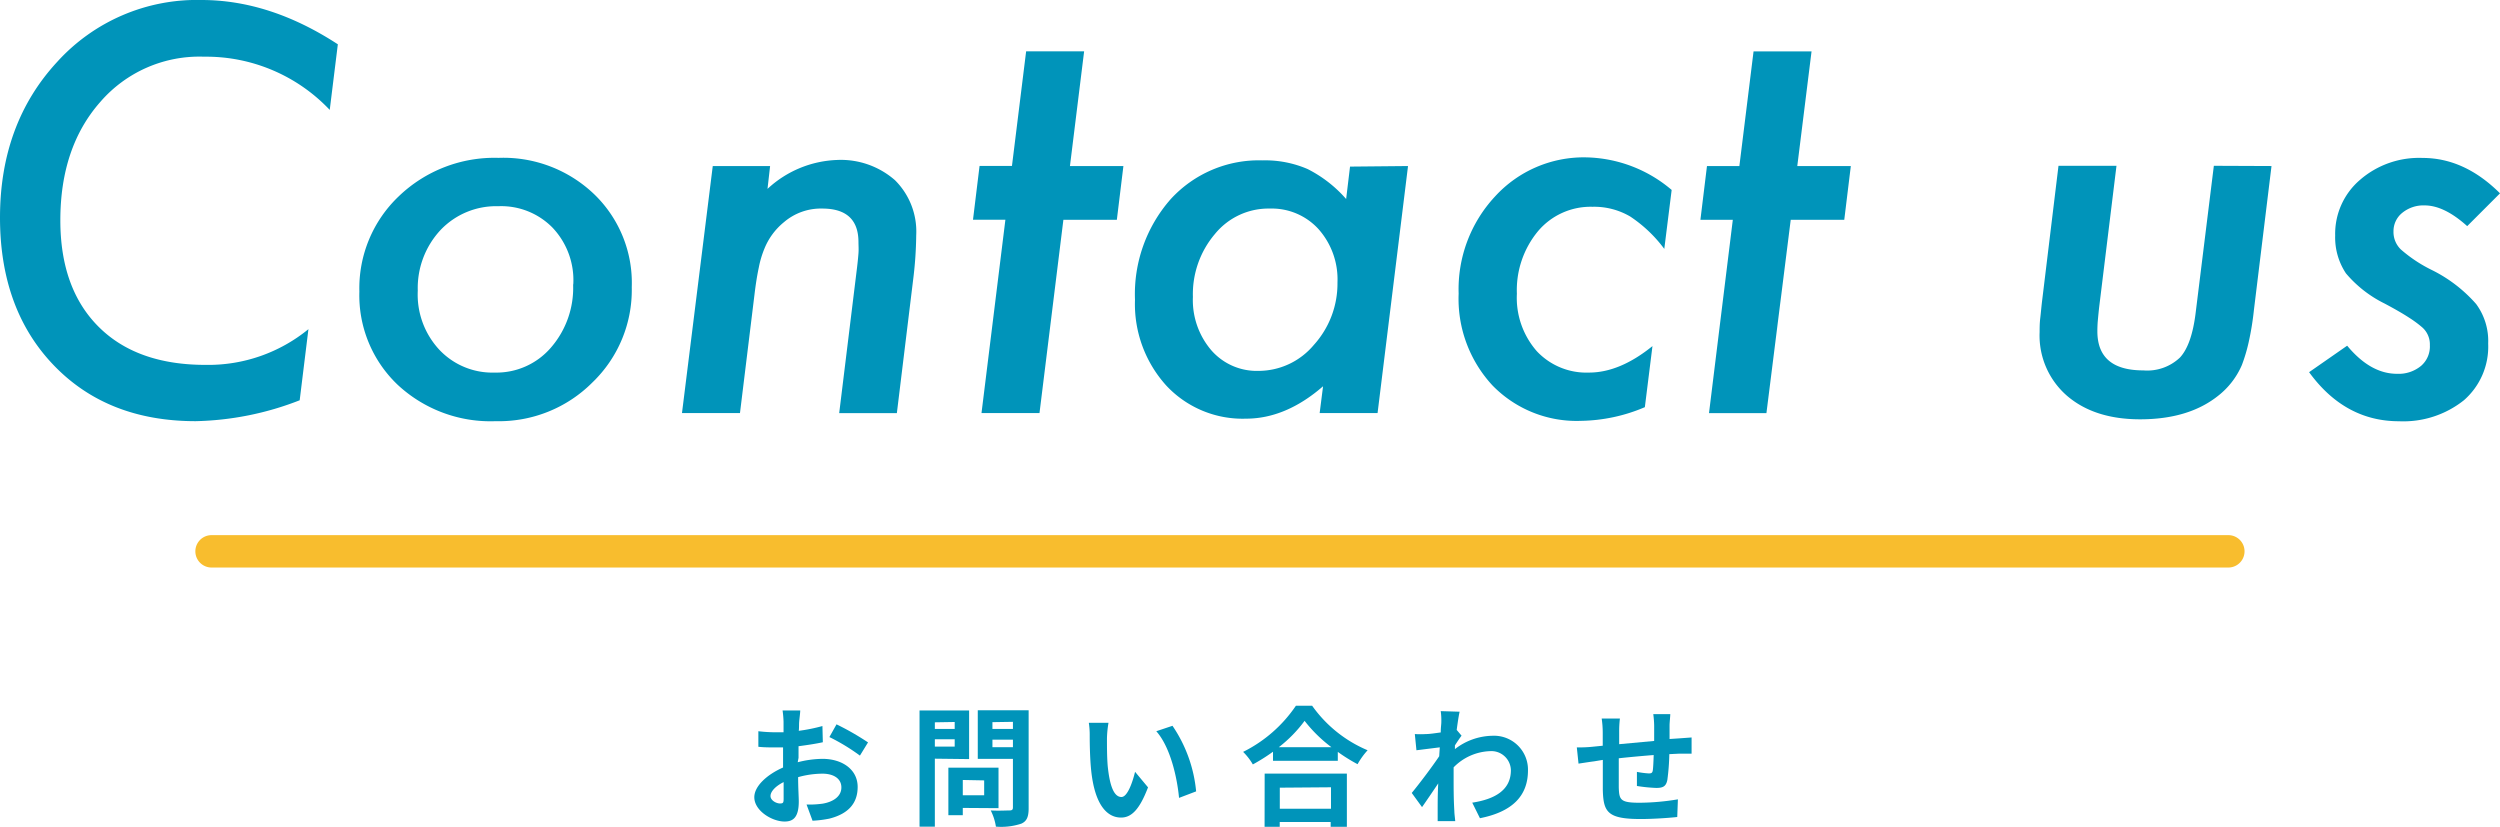
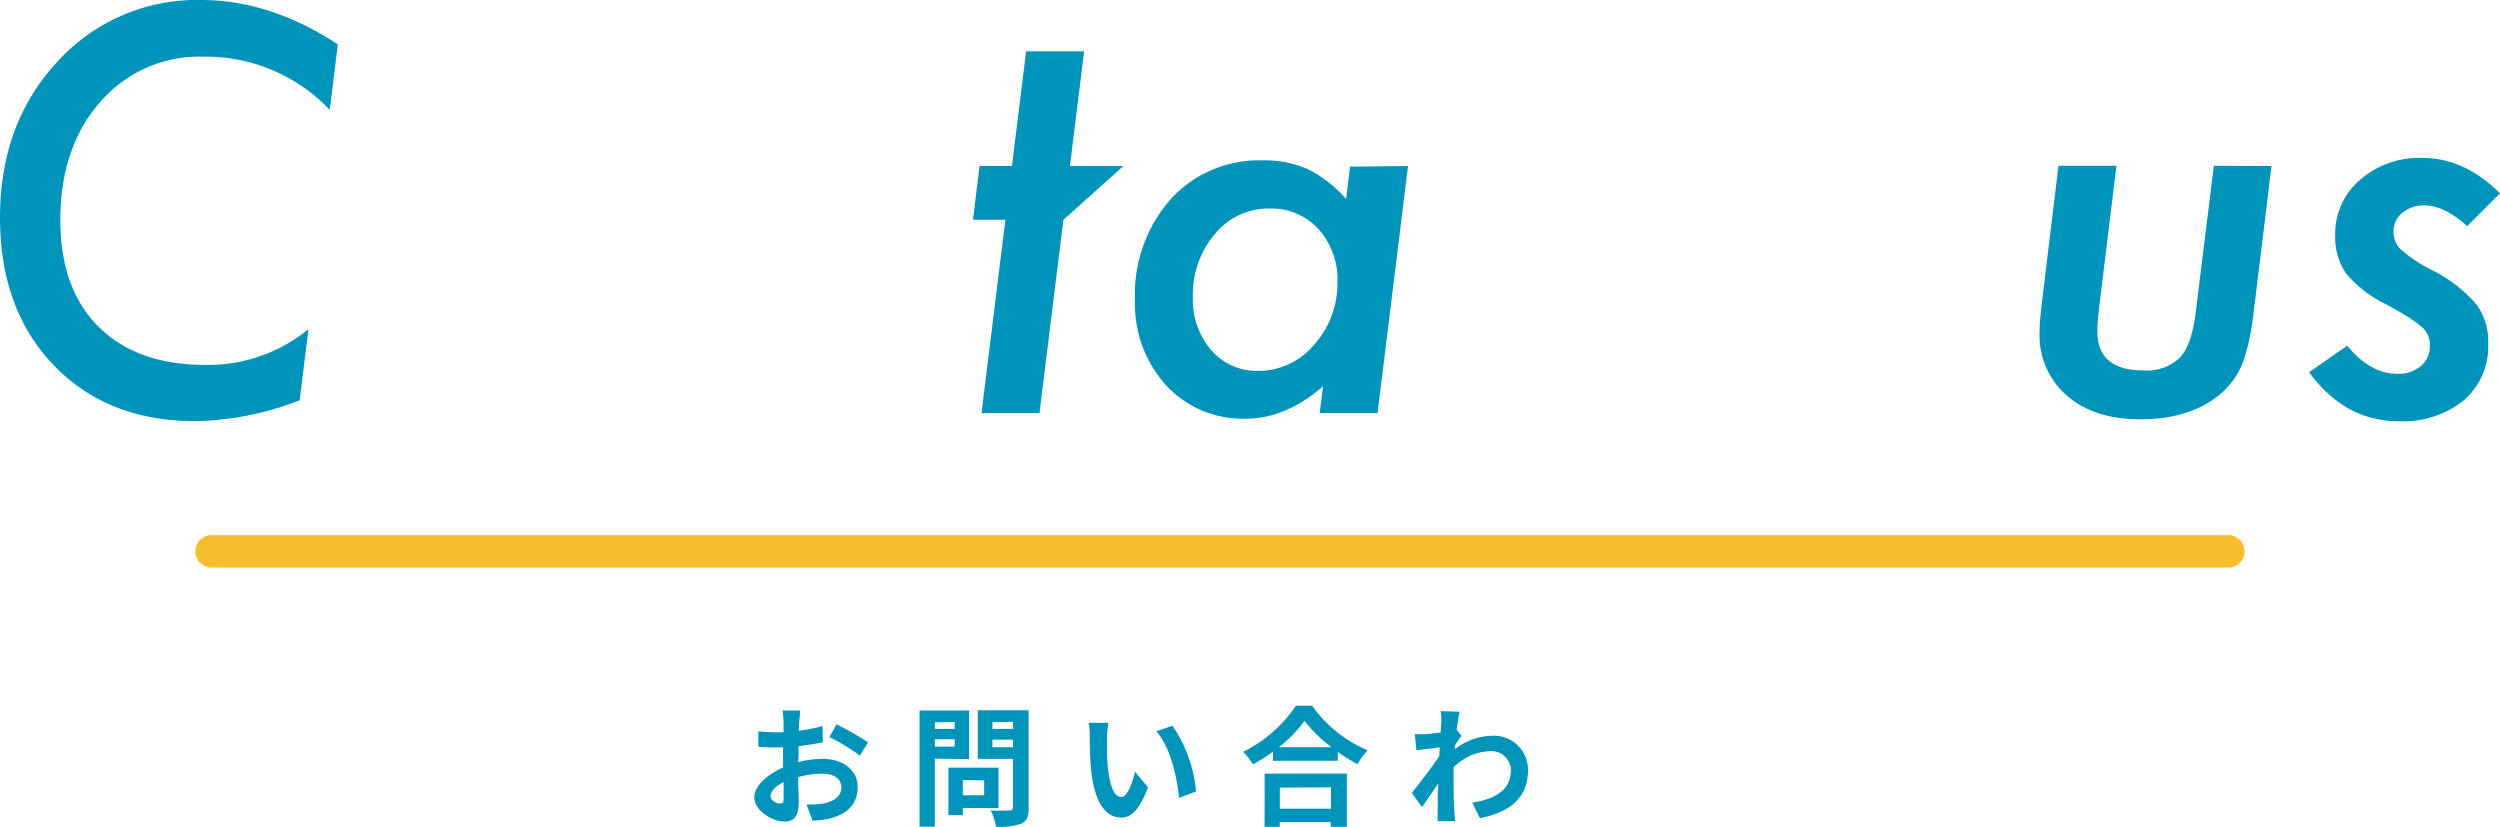
<svg xmlns="http://www.w3.org/2000/svg" viewBox="0 0 308.66 102.08">
  <defs>
    <style>.cls-1{fill:#0094ba;}.cls-2{fill:#f8bd2e;}</style>
  </defs>
  <title>contact_h</title>
  <g id="レイヤー_2" data-name="レイヤー 2">
    <g id="レイヤー_1-2" data-name="レイヤー 1">
      <path class="cls-1" d="M41.71,5.47l-1,8.1A21,21,0,0,0,25.2,7,16.17,16.17,0,0,0,12.37,12.6Q7.45,18.19,7.45,27.2q0,8.43,4.73,13.15t13.27,4.7a19.52,19.52,0,0,0,12.63-4.41L37,49.42A37.29,37.29,0,0,1,24.16,52q-10.89,0-17.52-6.9T0,26.88Q0,15.28,7.06,7.64A23.28,23.28,0,0,1,24.87,0Q33.33,0,41.71,5.47Z" />
-       <path class="cls-1" d="M78,35.46a15.83,15.83,0,0,1-4.86,11.76A16.29,16.29,0,0,1,61.21,52a16.81,16.81,0,0,1-12.12-4.5A15.23,15.23,0,0,1,44.37,36a15.66,15.66,0,0,1,4.89-11.79,17.05,17.05,0,0,1,12.3-4.72A16.2,16.2,0,0,1,73.38,24,15.19,15.19,0,0,1,78,35.46Zm-7.22-.35a9.41,9.41,0,0,0-2.56-7,8.87,8.87,0,0,0-6.7-2.65,9.46,9.46,0,0,0-7.13,2.94,10.5,10.5,0,0,0-2.81,7.49,10,10,0,0,0,2.65,7.28A9,9,0,0,0,61.08,46,8.87,8.87,0,0,0,68,42.94,11.25,11.25,0,0,0,70.76,35.11Z" />
-       <path class="cls-1" d="M95.08,20.5l-.32,2.82a13.3,13.3,0,0,1,8.58-3.57,10.14,10.14,0,0,1,7.16,2.5,8.93,8.93,0,0,1,2.62,6.8,47.65,47.65,0,0,1-.39,5.57l-2,16.39h-7.12l2.2-17.95c.08-.66.14-1.26.18-1.78s0-1,0-1.39c0-2.76-1.5-4.14-4.47-4.14a7,7,0,0,0-4.73,1.68,8.14,8.14,0,0,0-2.4,3.24,12.12,12.12,0,0,0-.71,2.38c-.2.94-.37,2-.52,3.25L91.36,51H84.2L88,20.5Z" />
-       <path class="cls-1" d="M131.29,27.14,128.34,51h-7.16l2.95-23.87h-4l.81-6.64h4l1.75-14.15h7.16L132.1,20.5h6.6l-.81,6.64Z" />
+       <path class="cls-1" d="M131.29,27.14,128.34,51h-7.16l2.95-23.87h-4l.81-6.64h4l1.75-14.15h7.16L132.1,20.5h6.6Z" />
      <path class="cls-1" d="M173.84,20.5,170.08,51h-7.15l.42-3.31q-4.6,4-9.52,4A12.88,12.88,0,0,1,144,47.61,15,15,0,0,1,140.13,37a17.74,17.74,0,0,1,4.37-12.37,14.75,14.75,0,0,1,11.37-4.83,13.21,13.21,0,0,1,5.57,1.07,15.76,15.76,0,0,1,4.76,3.7l.48-4Zm-8.71,14.38a9.35,9.35,0,0,0-2.33-6.58,7.8,7.8,0,0,0-6-2.55A8.53,8.53,0,0,0,150,28.89a11.47,11.47,0,0,0-2.72,7.77,9.52,9.52,0,0,0,2.26,6.57,7.44,7.44,0,0,0,5.83,2.56,8.92,8.92,0,0,0,6.84-3.2A11.29,11.29,0,0,0,165.13,34.88Z" />
-       <path class="cls-1" d="M206.39,23.45l-.91,7.28a16.76,16.76,0,0,0-4.21-4,8.81,8.81,0,0,0-4.66-1.2,8.5,8.5,0,0,0-6.71,3,11.41,11.41,0,0,0-2.62,7.74,10,10,0,0,0,2.46,7.09A8.4,8.4,0,0,0,196.19,46c2.52,0,5.14-1.09,7.83-3.27l-.94,7.54a20.82,20.82,0,0,1-7.9,1.69,14.49,14.49,0,0,1-10.91-4.37,15.73,15.73,0,0,1-4.18-11.34,16.79,16.79,0,0,1,4.5-12,14.83,14.83,0,0,1,11.27-4.82A16.77,16.77,0,0,1,206.39,23.45Z" />
-       <path class="cls-1" d="M221.09,27.14l-3,23.87H211l2.94-23.87h-4l.81-6.64h4l1.75-14.15h7.16L221.9,20.5h6.61l-.81,6.64Z" />
      <path class="cls-1" d="M280.45,20.5l-2.17,17.75a35,35,0,0,1-.65,4,20.33,20.33,0,0,1-.84,2.82,9.67,9.67,0,0,1-3,3.85q-3.63,2.85-9.56,2.85-5.62,0-9-2.88A9.84,9.84,0,0,1,251.82,41c0-.49,0-1.08.08-1.75s.14-1.43.25-2.3l2-16.48h7.16l-2.1,17.13c-.09.74-.15,1.38-.2,1.93s-.06,1-.06,1.37q0,4.83,5.67,4.83a5.86,5.86,0,0,0,4.53-1.59q1.46-1.58,1.94-5.57l2.24-18.1Z" />
      <path class="cls-1" d="M308.66,23.87l-4.05,4.05q-2.85-2.57-5.28-2.56a4.13,4.13,0,0,0-2.74.92,2.9,2.9,0,0,0-1.08,2.28,3,3,0,0,0,.91,2.24,17.43,17.43,0,0,0,3.79,2.52,17.69,17.69,0,0,1,5.5,4.21,7.68,7.68,0,0,1,1.49,4.89,8.78,8.78,0,0,1-3,7,12,12,0,0,1-8,2.59q-6.7,0-11.11-6.06l4.7-3.27q2.88,3.47,6.15,3.47a4.33,4.33,0,0,0,3-1A3.16,3.16,0,0,0,300,42.62a2.79,2.79,0,0,0-.94-2.2,13.68,13.68,0,0,0-1.58-1.17c-.76-.5-1.78-1.09-3.08-1.78a14.81,14.81,0,0,1-4.76-3.72,8,8,0,0,1-1.33-4.67,8.77,8.77,0,0,1,3.05-6.86,11.12,11.12,0,0,1,7.74-2.72Q304.28,19.5,308.66,23.87Z" />
      <path class="cls-1" d="M98.49,94.11a12.64,12.64,0,0,1,3.05-.42c2.43,0,4.35,1.3,4.35,3.47,0,1.88-1,3.28-3.49,3.91a14,14,0,0,1-2.08.26l-.74-2a11.85,11.85,0,0,0,2-.11c1.28-.22,2.3-.88,2.3-2s-1-1.7-2.34-1.7a11.28,11.28,0,0,0-3,.43c0,1.27.08,2.48.08,3,0,2-.72,2.48-1.75,2.48-1.55,0-3.74-1.33-3.74-3,0-1.39,1.61-2.82,3.55-3.67,0-.36,0-.73,0-1.1V92.28l-.85,0c-.72,0-1.52,0-2.2-.08l0-1.92a17.91,17.91,0,0,0,2.2.13l.91,0c0-.56,0-1,0-1.3a12.19,12.19,0,0,0-.12-1.39h2.18c0,.29-.1,1-.13,1.38s0,.73-.05,1.13a21.17,21.17,0,0,0,2.92-.59l.05,2c-.9.2-2,.36-3,.49,0,.48,0,1,0,1.43Zm-1.74,4.45c0-.4,0-1.12,0-2-1,.5-1.62,1.16-1.62,1.72s.74.92,1.16.92S96.75,99.1,96.75,98.56Zm6.53-9.13a33,33,0,0,1,3.89,2.23l-1,1.63A24.57,24.57,0,0,0,102.4,91Z" />
      <path class="cls-1" d="M115.42,93.67v8.39h-1.89V87.72h6.12v6Zm0-4.49V90h2.45v-.86Zm2.45,3v-.91h-2.45v.91Zm1,7.57v.9h-1.78V94.78h6.19v5Zm0-3.45v1.89h2.64V96.35ZM127,99.79c0,1.06-.23,1.6-.9,1.9a7.89,7.89,0,0,1-3.14.37,6.76,6.76,0,0,0-.64-2c.93.06,2,0,2.32,0s.42-.1.42-.38V93.69h-4.34v-6H127Zm-4.47-10.63V90h2.53v-.88Zm2.53,3.09v-.93h-2.53v.93Z" />
      <path class="cls-1" d="M136.67,91.19c0,1,0,2.23.09,3.36.23,2.29.71,3.85,1.7,3.85.75,0,1.38-1.86,1.68-3.11l1.6,1.92c-1.05,2.75-2.05,3.73-3.33,3.73-1.73,0-3.25-1.57-3.69-5.83-.15-1.45-.18-3.29-.18-4.27a9.79,9.79,0,0,0-.11-1.6l2.43,0A12.82,12.82,0,0,0,136.67,91.19Zm11,6.52-2.1.8c-.24-2.55-1.08-6.28-2.81-8.23l2-.67A17.24,17.24,0,0,1,147.68,97.71Z" />
      <path class="cls-1" d="M162,87.13a16,16,0,0,0,6.85,5.5,9.17,9.17,0,0,0-1.24,1.72,20.79,20.79,0,0,1-2.44-1.52v1.1h-8V92.81a23.12,23.12,0,0,1-2.49,1.57,7.26,7.26,0,0,0-1.2-1.55,17,17,0,0,0,6.52-5.7Zm-5.86,8.38h10.15v6.57h-2v-.59H158v.59h-1.87Zm8.24-3.26A17.41,17.41,0,0,1,161.07,89a16.38,16.38,0,0,1-3.18,3.25Zm-6.37,5v2.6h6.32V97.2Z" />
      <path class="cls-1" d="M180.45,90.83c-.21.27-.55.78-.82,1.2,0,.16,0,.3,0,.46a7.73,7.73,0,0,1,4.66-1.65,4.19,4.19,0,0,1,4.36,4.27c0,3.21-2,5.13-5.93,5.91l-.95-1.92c2.79-.43,4.77-1.55,4.77-4a2.41,2.41,0,0,0-2.57-2.36,6.6,6.6,0,0,0-4.5,2c0,.44,0,.89,0,1.31,0,1.3,0,2.62.09,4.11,0,.29.08.87.11,1.22h-2.17c0-.34,0-.91,0-1.17,0-1.23,0-2.14.07-3.49-.67,1-1.46,2.16-2,2.93L174.3,97.9c.9-1.09,2.5-3.2,3.39-4.53l.07-1.1-2.88.36-.2-2a10.84,10.84,0,0,0,1.38,0c.46,0,1.15-.11,1.82-.2,0-.6.07-1,.07-1.22a8.48,8.48,0,0,0-.07-1.41l2.33.07c-.1.44-.23,1.26-.36,2.25Z" />
-       <path class="cls-1" d="M206.22,88.17c0,.24-.08.93-.09,1.36,0,.62,0,1.18,0,1.71l1.2-.08,1.52-.11v2c-.27,0-1.1,0-1.54,0l-1.21.06a27.72,27.72,0,0,1-.24,3.17c-.16.83-.56,1-1.38,1a19.19,19.19,0,0,1-2.38-.24l0-1.74a10.85,10.85,0,0,0,1.46.19c.32,0,.45-.06.5-.37s.09-1.15.11-1.9c-1.39.11-2.95.25-4.31.4,0,1.45,0,2.91,0,3.58.05,1.55.18,1.91,2.57,1.91a29.8,29.8,0,0,0,4.73-.42l-.08,2.18c-1.07.12-3,.25-4.51.25-4.11,0-4.61-.86-4.68-3.6,0-.67,0-2.21,0-3.7L196.8,94c-.5.06-1.49.22-1.91.28l-.21-2c.45,0,1.19,0,2-.09l1.2-.12v-1.6a12,12,0,0,0-.13-1.76H200a13.44,13.44,0,0,0-.09,1.65c0,.37,0,.9,0,1.52l4.32-.4V89.61a11.91,11.91,0,0,0-.11-1.44Z" />
      <path class="cls-2" d="M275.12,70.07h-249a2,2,0,0,1,0-4h249a2,2,0,0,1,0,4Z" />
    </g>
  </g>
</svg>